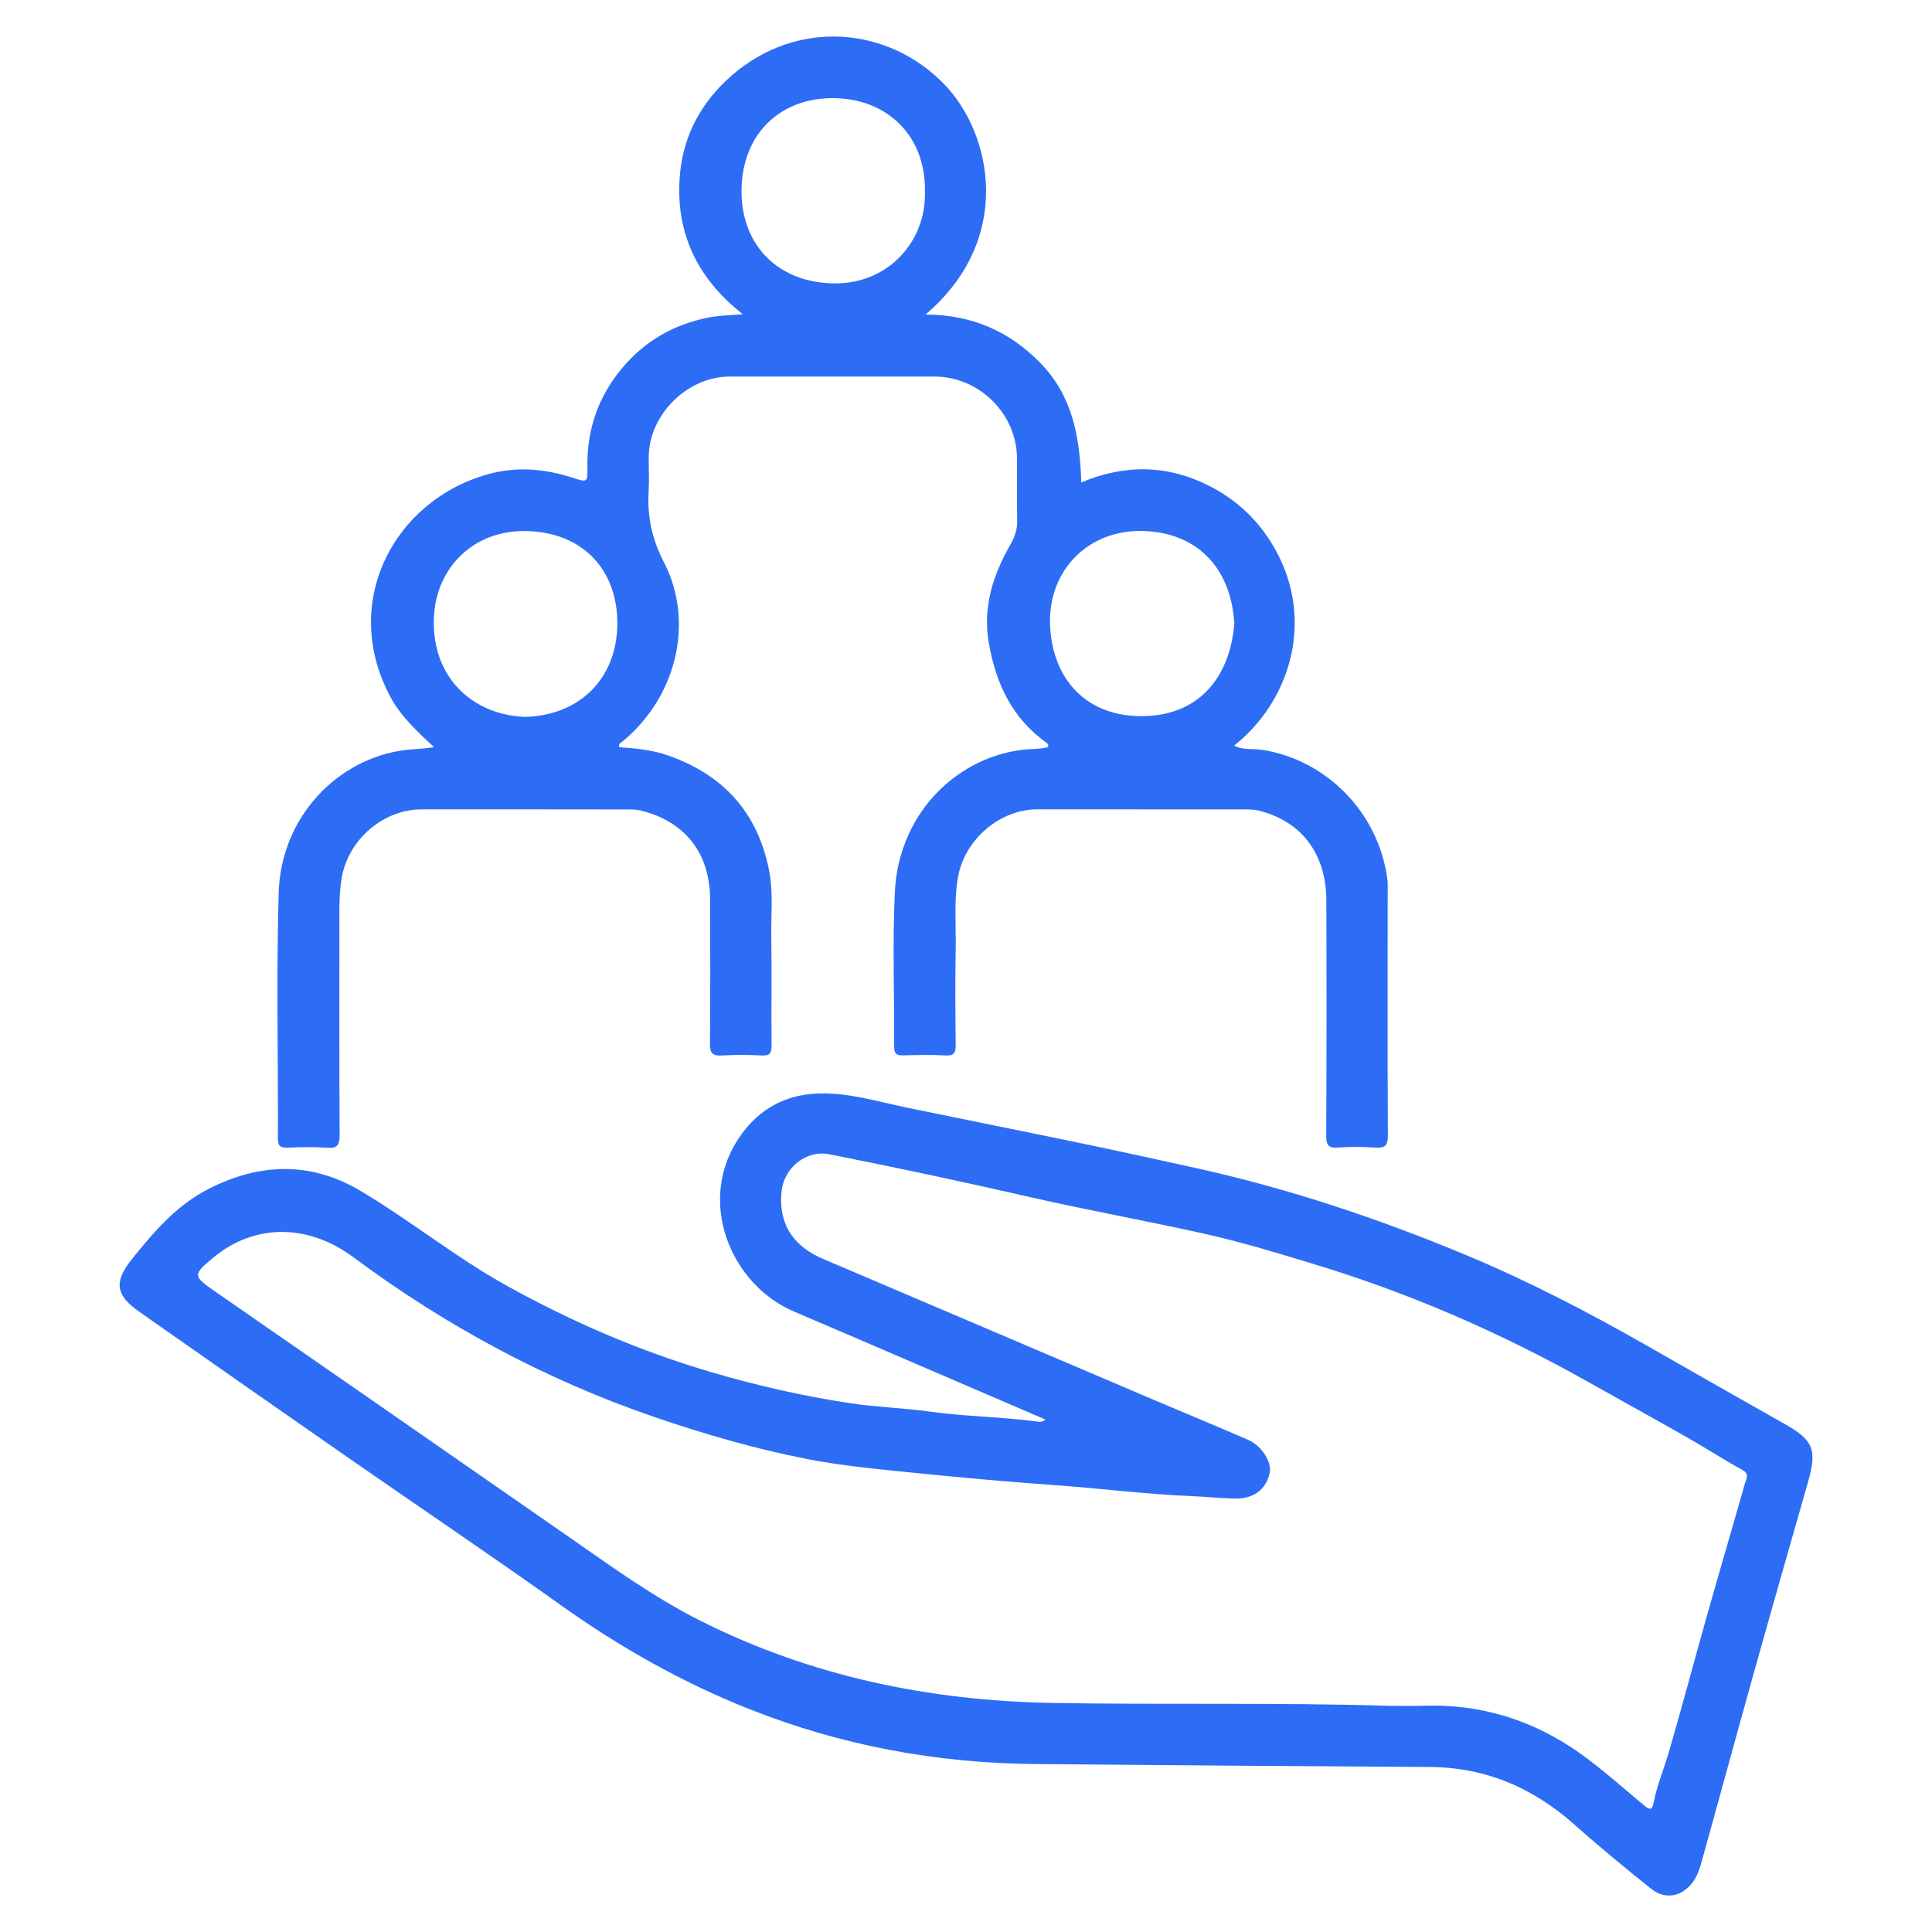
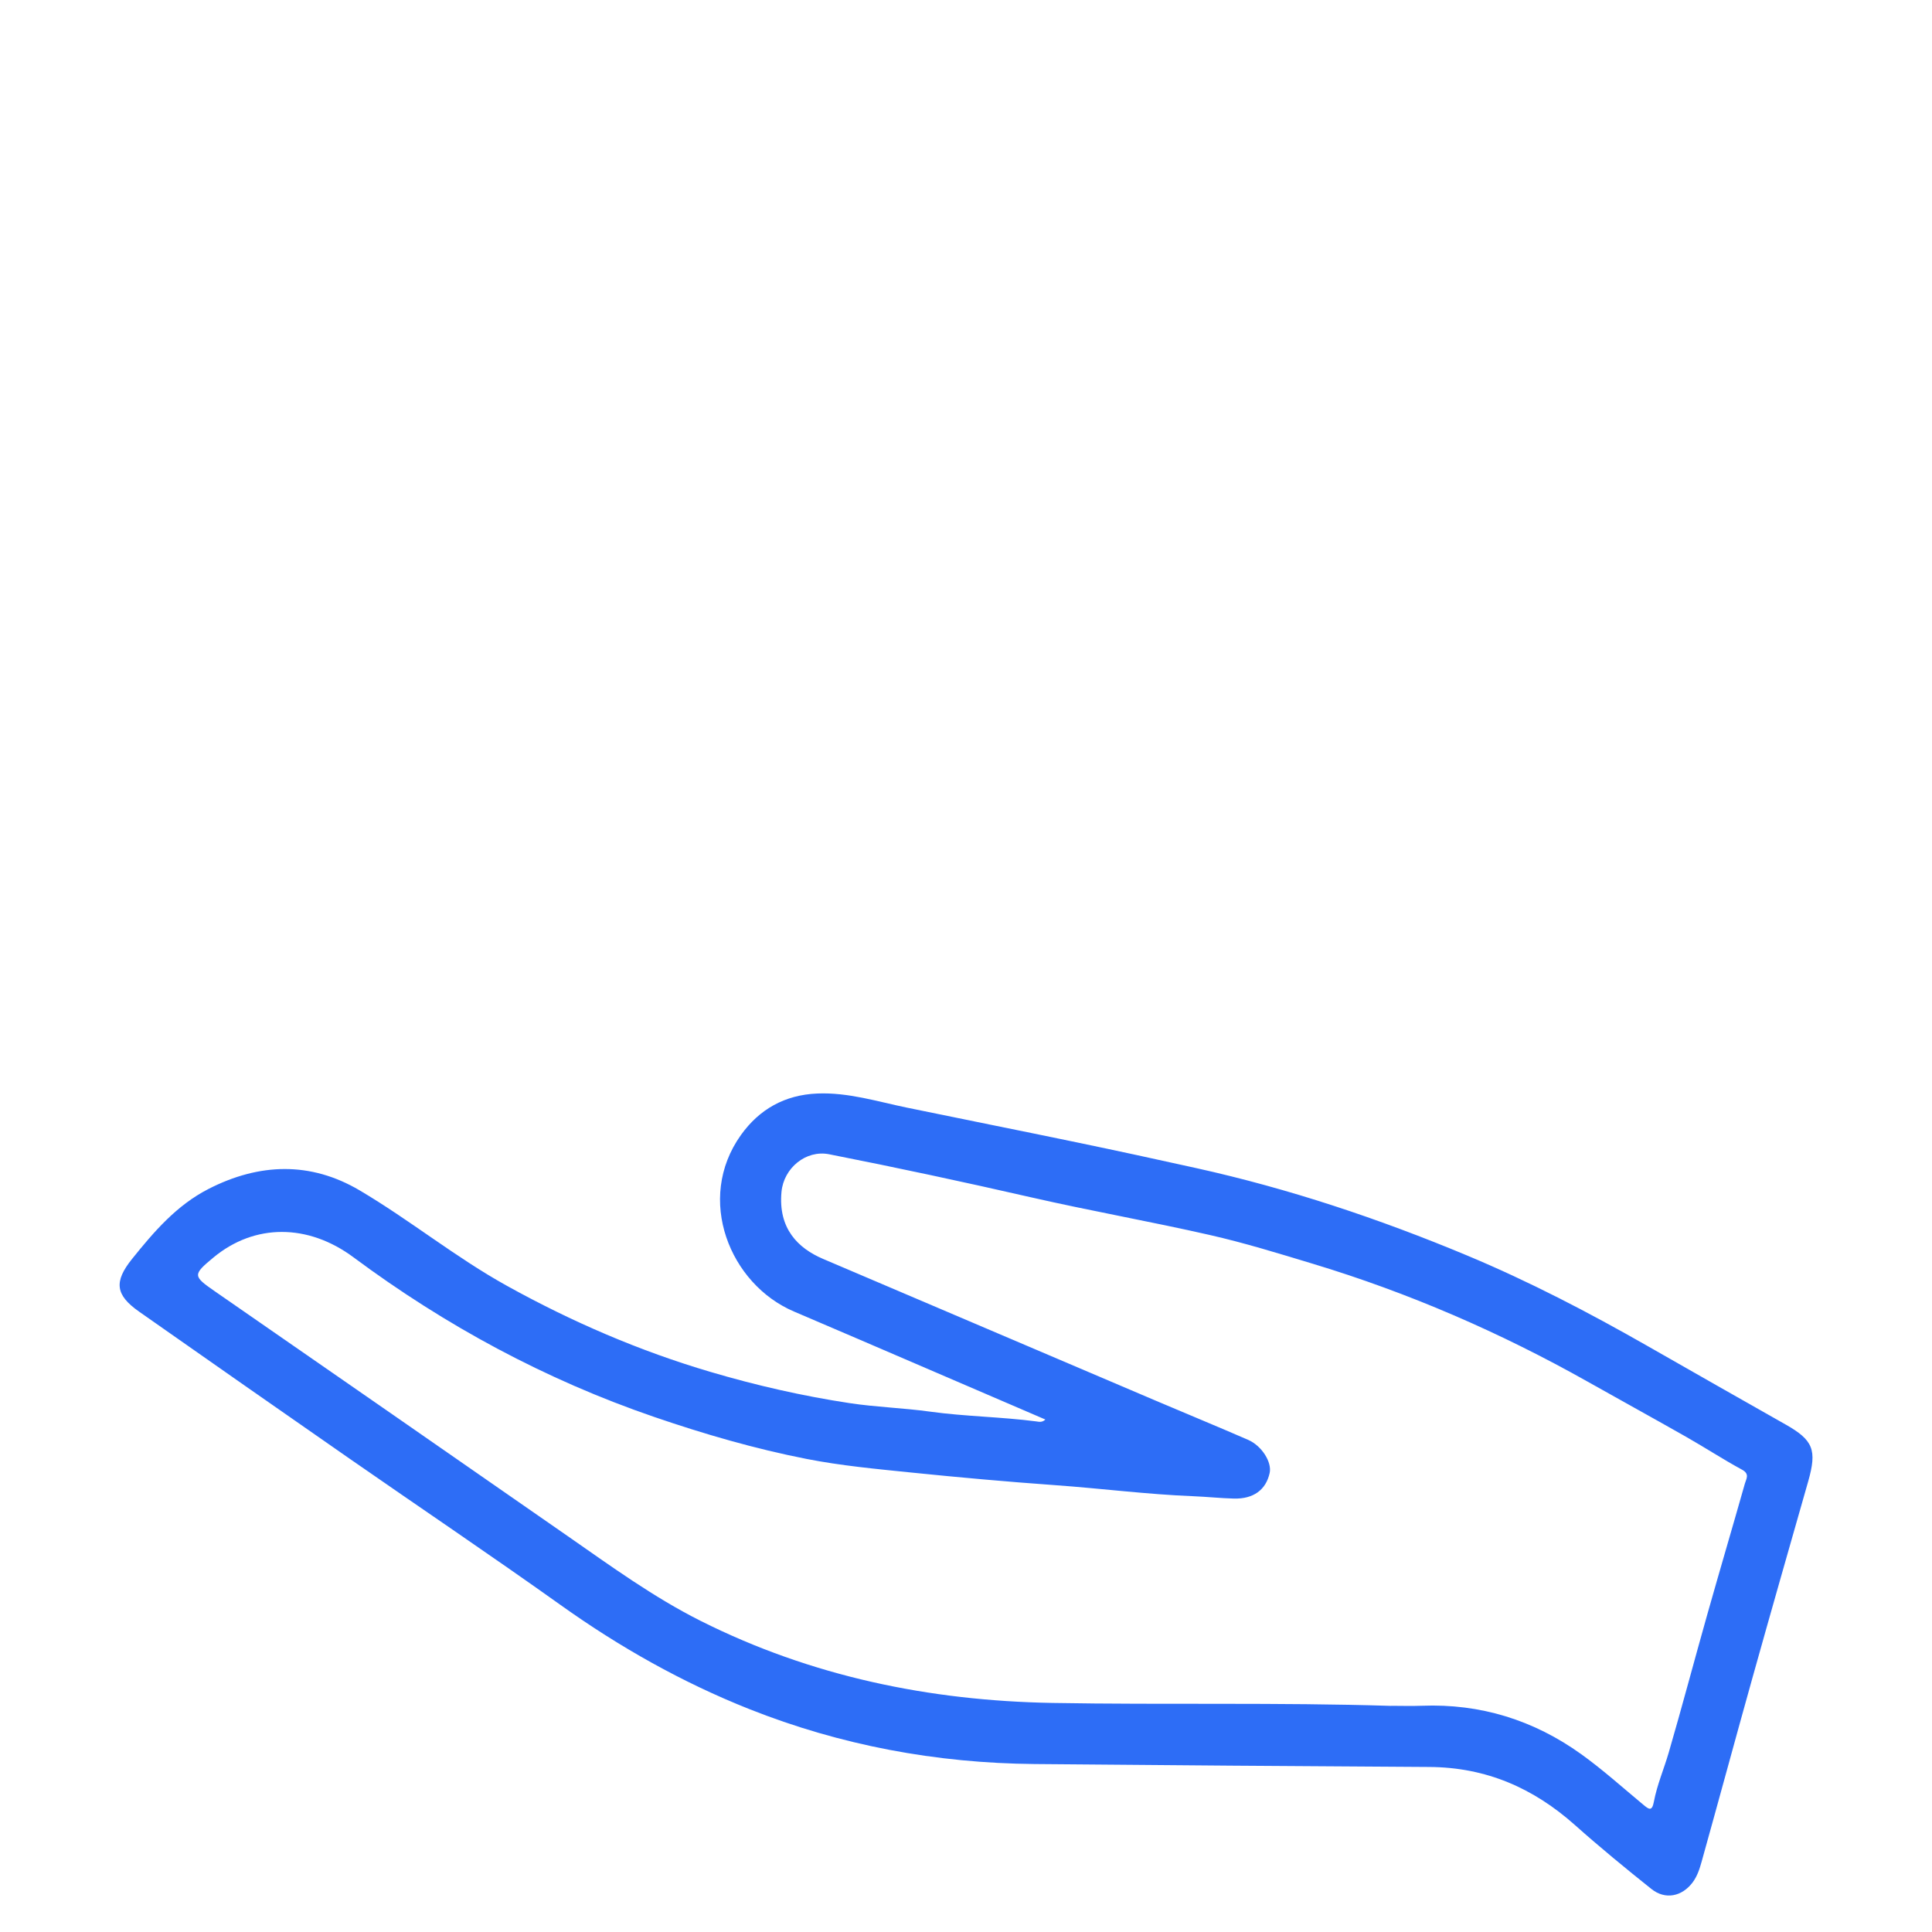
<svg xmlns="http://www.w3.org/2000/svg" id="Capa_1" data-name="Capa 1" width="500" height="500" viewBox="0 0 500 500">
  <defs>
    <style>
      .cls-1 {
        fill: #2d6df6;
      }
    </style>
  </defs>
  <path class="cls-1" d="m270.51,367.36c-10.43-4.49-20.72-8.91-31.01-13.34-11.34-4.87-22.67-9.77-34.02-14.6-16.6-7.07-25.58-29.1-13.72-45.69,4.74-6.63,11.32-10.38,19.75-10.73,8.01-.33,15.51,2.07,23.18,3.65,14.66,3.03,29.35,5.95,44.01,9,10.31,2.14,20.59,4.37,30.87,6.65,24.07,5.33,47.37,13.12,70.09,22.61,16.09,6.72,31.54,14.77,46.68,23.41,11.9,6.79,23.81,13.58,35.74,20.32,7.18,4.06,8.2,6.59,5.88,14.74-4.84,16.96-9.69,33.91-14.44,50.89-4.43,15.83-8.72,31.7-13.14,47.53-.52,1.87-1.13,3.77-2.34,5.38-2.75,3.65-7.07,4.55-10.65,1.69-6.7-5.35-13.34-10.8-19.74-16.5-10.8-9.63-23.02-14.99-37.75-15.08-34.06-.19-68.12-.46-102.18-.76-25.4-.23-50.15-4.82-73.85-14.24-17.38-6.91-33.53-16.03-48.78-26.91-18.04-12.86-36.42-25.23-54.62-37.88-18.2-12.65-36.36-25.34-54.5-38.07-6.13-4.31-6.51-7.74-1.8-13.61,5.67-7.06,11.53-13.89,19.79-18.12,13.12-6.72,26.39-7.15,39.12.37,13.02,7.69,24.82,17.33,38.1,24.69,16.8,9.31,34.35,16.89,52.76,22.31,11.76,3.47,23.75,6.21,35.89,8.05,6.91,1.05,13.94,1.25,20.87,2.21,9.13,1.26,18.36,1.34,27.49,2.53.68.09,1.47.34,2.34-.48Zm89.49,74.1c2.65,0,5.3.09,7.94-.01,15.21-.59,28.99,3.71,41.28,12.53,5.61,4.03,10.77,8.69,16.1,13.11,1.42,1.18,2.22,1.76,2.7-.79.82-4.37,2.61-8.49,3.85-12.75,3.46-11.89,6.62-23.87,9.99-35.78,3.19-11.29,6.52-22.55,9.72-33.84.33-1.18,1.31-2.46-.73-3.57-4.9-2.66-9.58-5.72-14.43-8.48-8.48-4.82-17.02-9.51-25.52-14.3-22.64-12.74-46.34-23.03-71.21-30.54-8.83-2.67-17.67-5.4-26.66-7.44-15.33-3.49-30.84-6.23-46.17-9.73-17.38-3.97-34.8-7.71-52.28-11.15-6.05-1.19-11.76,3.61-12.33,9.73-.89,9.53,4.3,14.59,10.73,17.34,28.73,12.26,57.47,24.51,86.21,36.74,7.93,3.38,15.91,6.65,23.82,10.1,3.58,1.56,6.18,5.8,5.58,8.56-.96,4.42-4.24,6.76-9.24,6.64-3.52-.09-7.03-.47-10.52-.61-11.96-.47-23.83-2.01-35.75-2.86-12.46-.89-24.91-2.01-37.34-3.28-9.01-.92-18.08-1.76-26.95-3.5-13.42-2.63-26.57-6.45-39.52-10.89-28.1-9.65-53.94-23.58-77.77-41.29-11.76-8.74-25.6-8.81-36.27.05-5.37,4.45-5.32,4.79.29,8.68,30.47,21.11,60.94,42.22,91.37,63.39,11.18,7.77,22.18,15.8,34.41,21.95,28.67,14.4,59.28,20.69,91.08,21.25,29.2.51,58.43-.16,87.63.76Z" />
-   <path class="cls-1" d="m112.32,193.35c-4.59-4.23-8.65-8.06-11.33-13.08-13.13-24.64,1.22-51.03,25.6-57.62,7.42-2.01,14.67-1.28,21.88,1.07,3.53,1.15,3.62,1.08,3.55-2.75-.18-9.71,2.76-18.29,9.02-25.75,5.87-7,13.29-11.22,22.2-13.03,2.68-.54,5.39-.56,9-.88-12.31-9.62-17.66-21.91-16.23-36.59.97-9.96,5.6-18.42,13.34-25.17,16.98-14.8,40.55-12.73,55.05,2.28,12.43,12.87,17.98,40.16-4.89,59.58,12.01.01,21.84,4.36,29.87,12.67,8.17,8.44,10.12,19.13,10.45,30.77,11.4-4.78,22.45-4.58,33.27.97,8.21,4.22,14.25,10.56,18.22,18.87,8.13,17.03,2.53,36.75-11.94,48.29,2.4,1.23,4.97.72,7.3,1.08,16.04,2.47,30.15,15.74,32.41,33.81.08.65.04,1.32.04,1.99,0,21.32-.07,42.64.05,63.96.02,2.73-.82,3.35-3.32,3.18-3.18-.21-6.41-.25-9.59-.01-2.56.19-3.07-.73-3.05-3.14.1-20.32.11-40.65.03-60.97-.05-11.87-6.42-20.42-17.58-23.11-1.22-.29-2.39-.3-3.58-.3-17.86-.02-35.73-.02-53.59-.02-9.84,0-18.86,7.87-20.58,17.56-1.07,6.05-.49,12.09-.59,18.13-.14,8.39-.1,16.79,0,25.18.02,2.04-.35,2.96-2.66,2.83-3.63-.21-7.28-.12-10.91-.02-1.64.05-2.36-.35-2.35-2.16.06-13.37-.46-26.76.17-40.09.92-19.43,14.86-34.28,32.51-36.78,2.37-.34,4.79-.12,7.06-.73.33-.59.01-.9-.35-1.16-8.85-6.33-13.06-15.28-14.89-25.75-1.64-9.39,1.1-17.71,5.63-25.62,1.15-2.01,1.75-3.9,1.7-6.19-.11-5.3-.03-10.6-.04-15.91-.01-11.63-9.75-21.29-21.43-21.29-17.64,0-35.29-.01-52.93,0-10.96,0-20.91,9.89-20.95,20.81-.01,2.98.14,5.97-.03,8.95-.37,6.46.84,12.24,3.93,18.23,8.22,15.94,2.96,35.46-10.96,46.67-.33.27-.82.37-.58,1.26,4.16.31,8.44.67,12.56,2.11,14.32,5.01,23.24,14.69,26.22,29.76,1.13,5.71.49,11.42.57,17.13.15,9.39-.02,18.78.08,28.17.02,1.98-.42,2.74-2.54,2.62-3.41-.19-6.84-.22-10.25,0-2.47.16-3.19-.58-3.16-3.08.12-12.37.06-24.74.05-37.11,0-12.03-6.3-20.25-17.81-23.18-1.04-.27-2.17-.31-3.25-.31-17.86-.02-35.73-.04-53.59-.02-10.02.01-19.06,7.9-20.71,17.79-.46,2.74-.59,5.45-.59,8.19,0,19.44-.05,38.88.06,58.32.01,2.56-.58,3.48-3.25,3.28-3.4-.25-6.84-.16-10.25-.03-1.81.07-2.48-.4-2.47-2.35.07-21.21-.43-42.43.2-63.62.59-19.8,15.42-34.76,32.69-36.93,2.26-.29,4.55-.29,7.51-.73ZM239.37,49.52c.23-14.24-9.62-24.07-23.84-24.12-13.6-.05-23.64,9.28-23.63,24.17.02,13.76,9.35,23.76,24.35,23.77,13.51.01,23.5-10.74,23.12-23.82Zm-103.4,136c14.12-.38,23.58-10,23.79-23.75.21-14.13-8.8-23.96-23.39-24.33-13.96-.35-23.09,9.53-24,21.28-1.26,16.23,9.8,26.36,23.6,26.81Zm183.47-24.16c-.91-15.2-10.48-23.89-24.35-23.95-13.82-.06-24.62,10.72-23.24,25.97,1.23,13.57,10.32,22.28,24.28,21.95,15.02-.35,22.3-11.06,23.31-23.97Z" />
</svg>